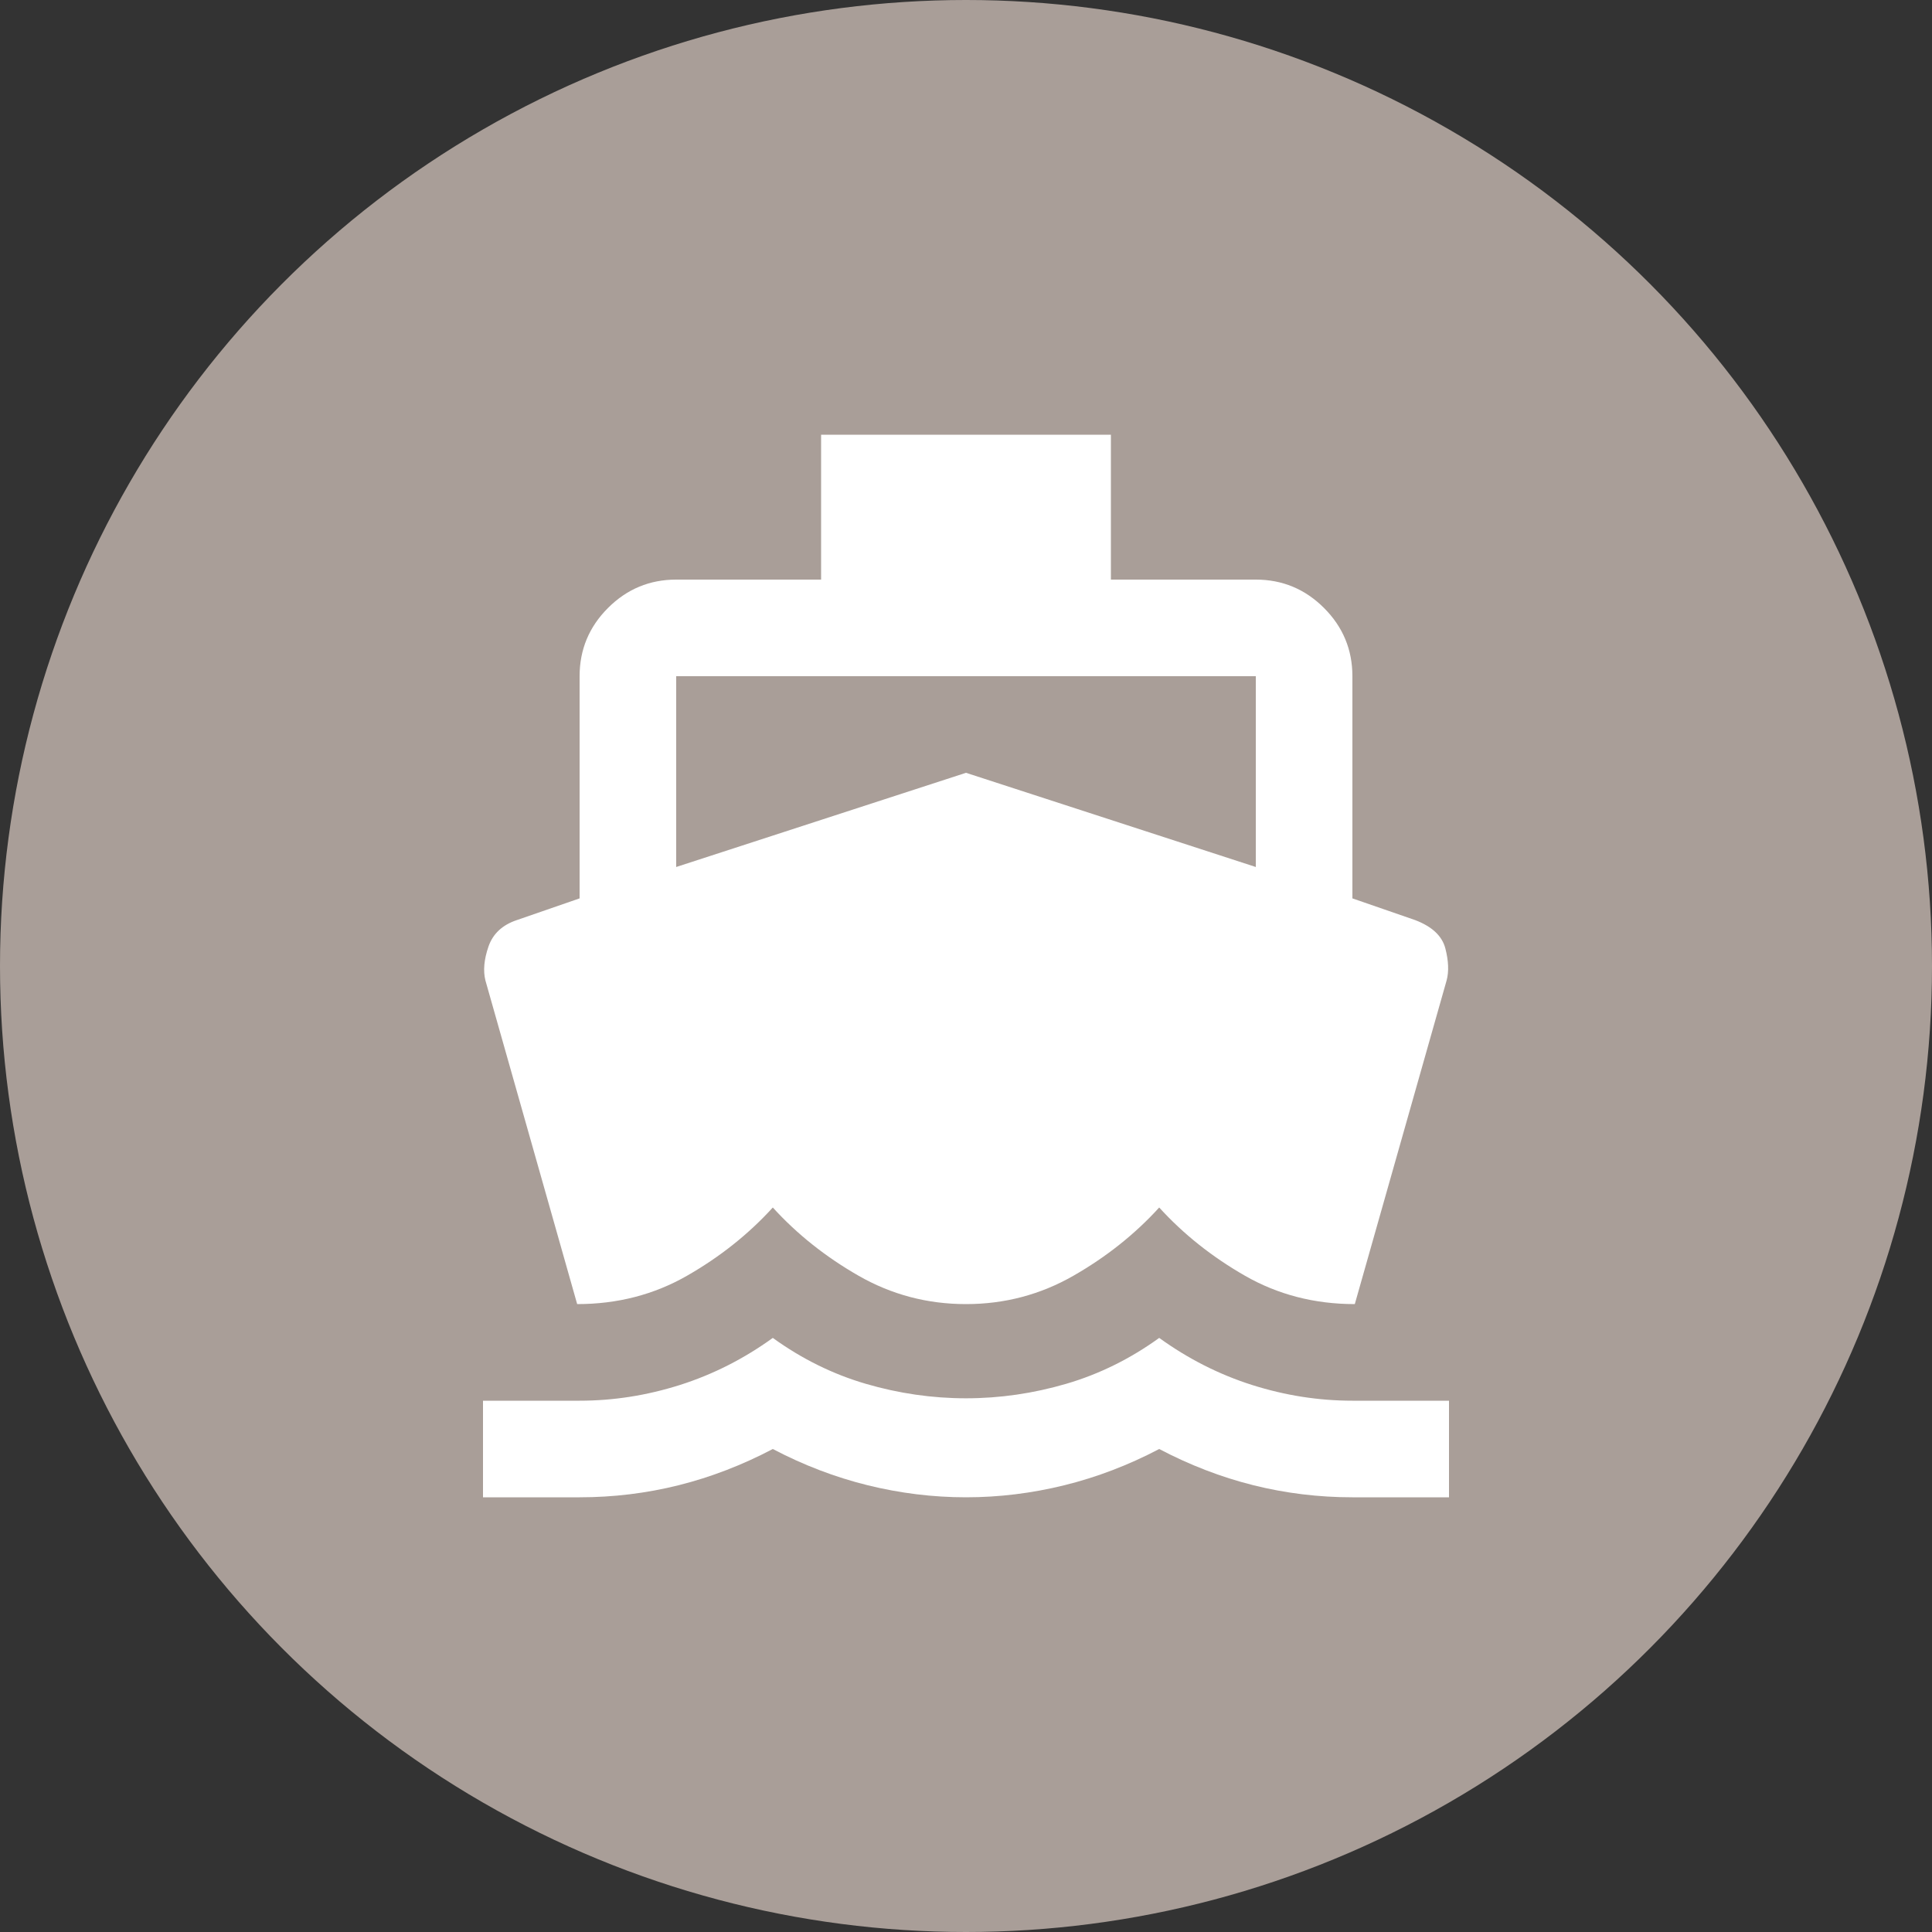
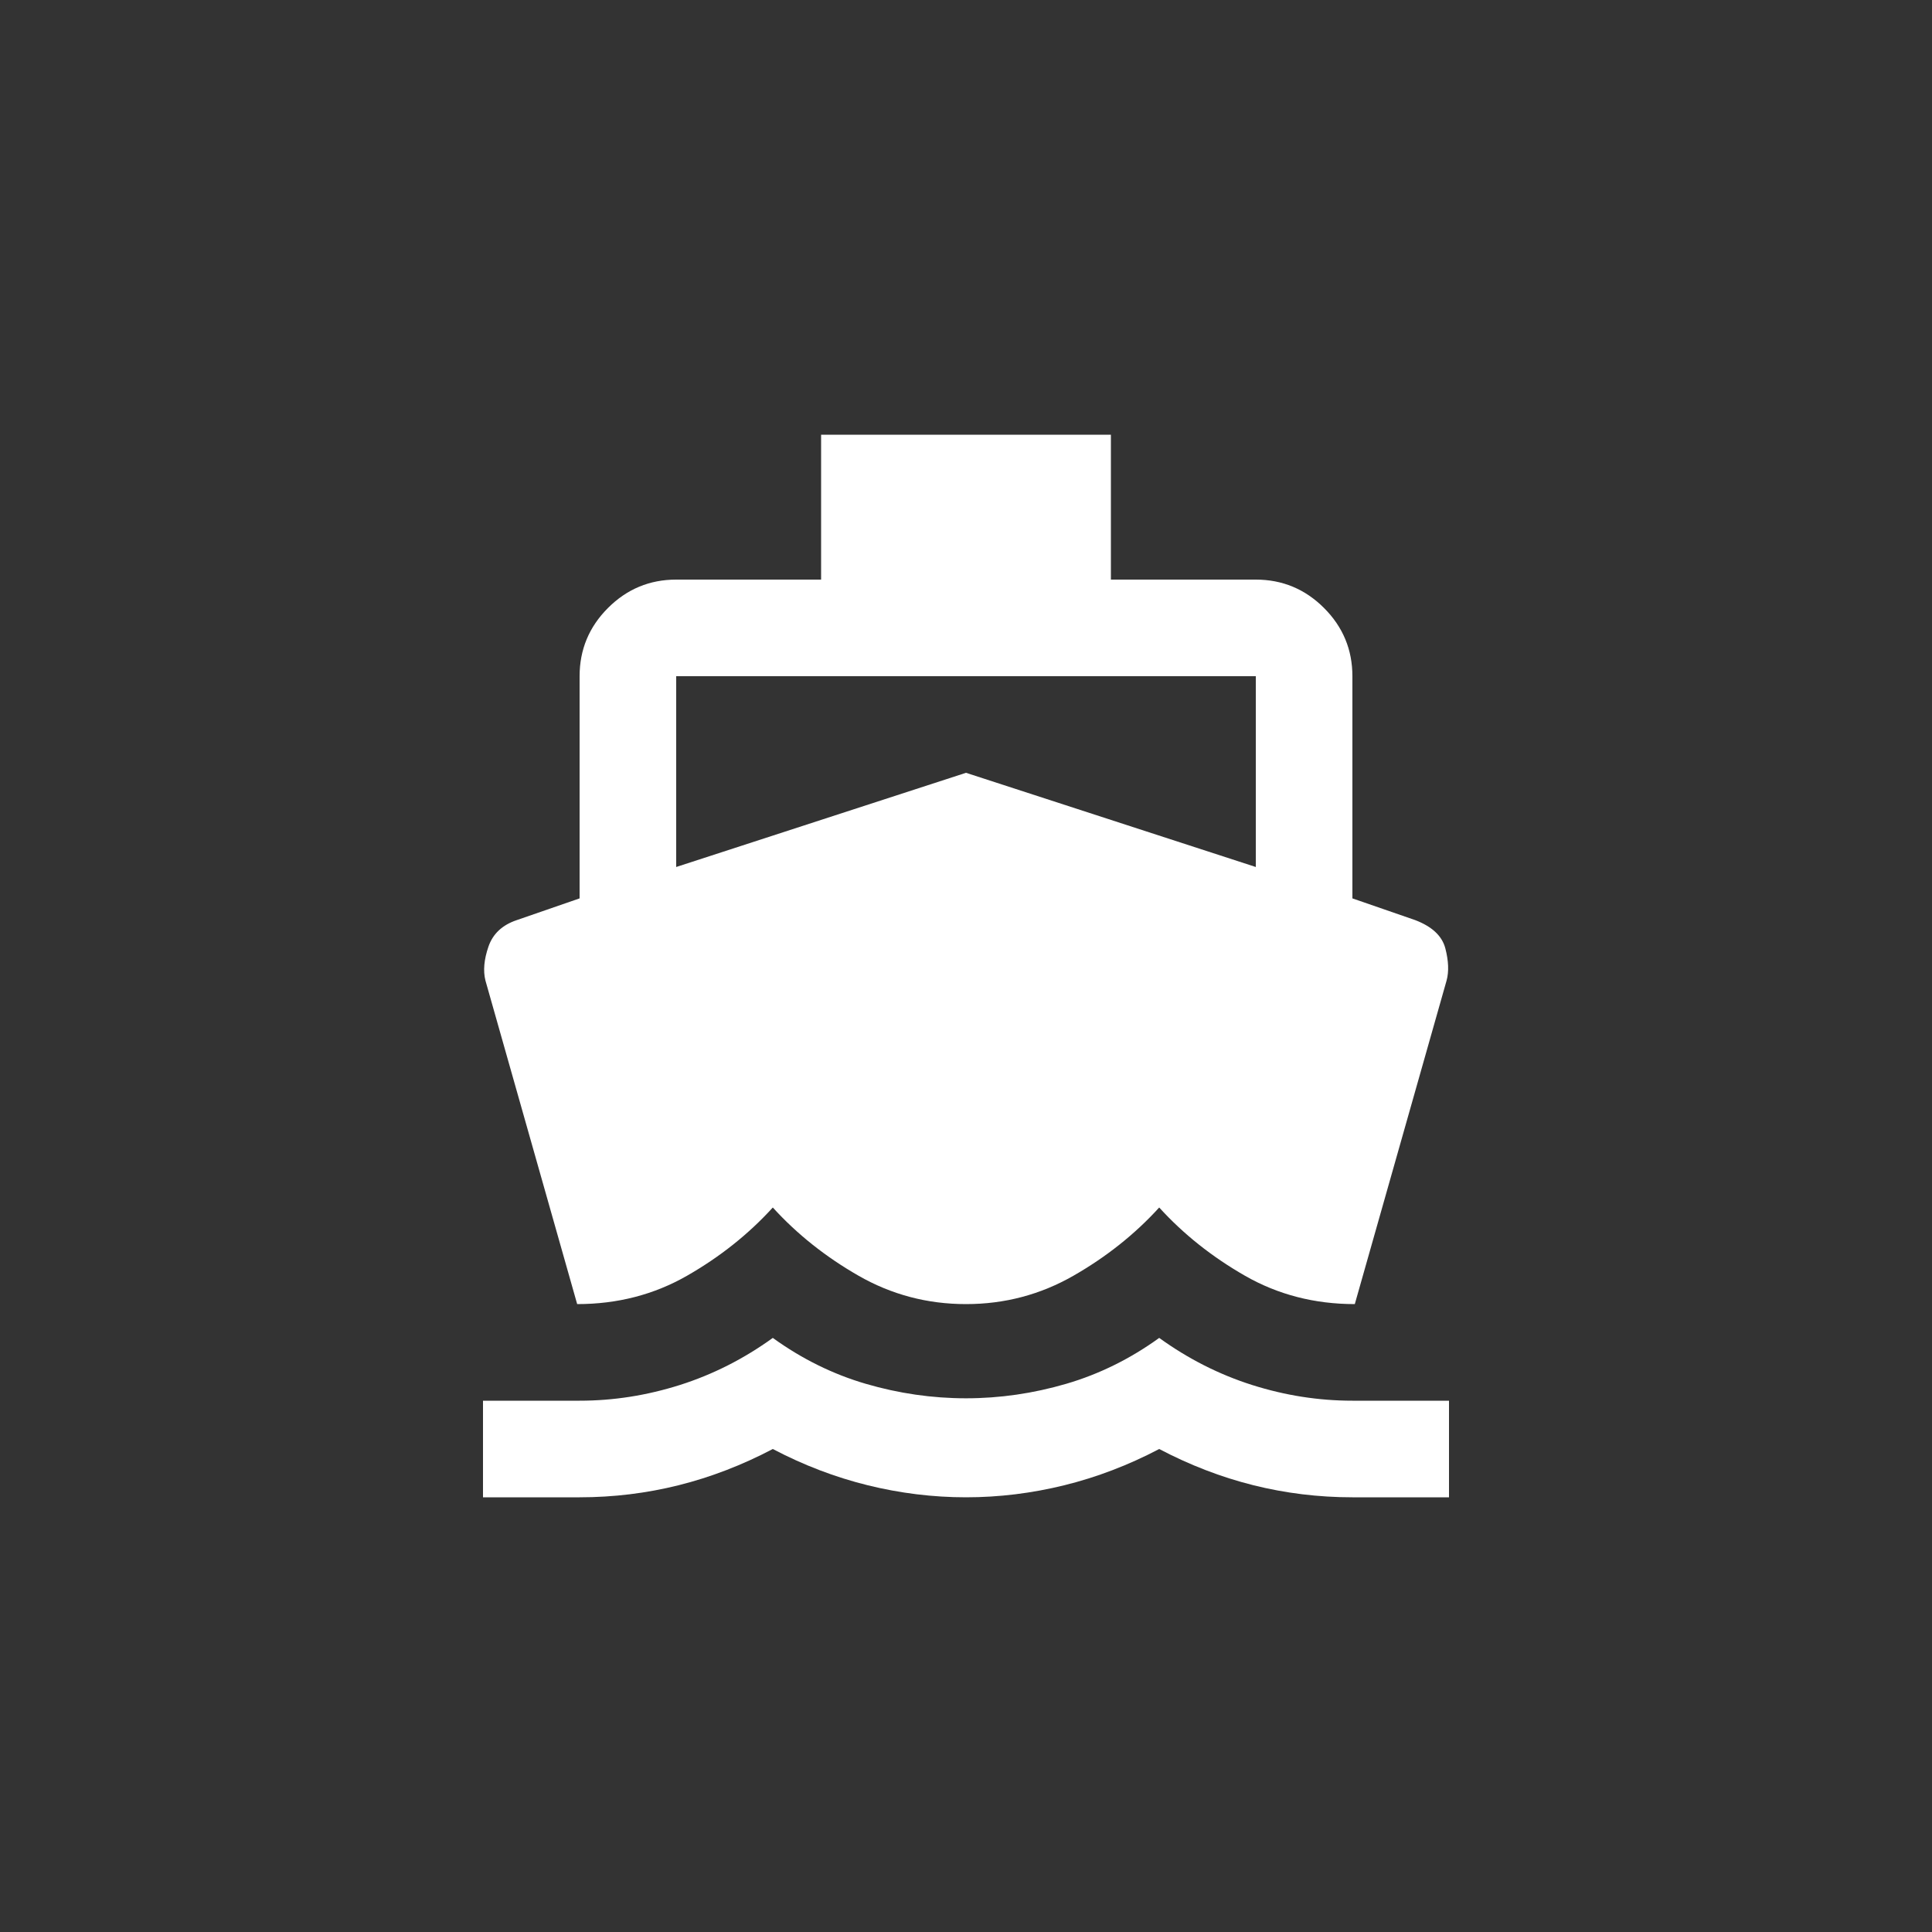
<svg xmlns="http://www.w3.org/2000/svg" width="90" height="90" viewBox="0 0 90 90" fill="none">
  <rect x="0" y="0" width="90" height="90" fill="#333333" stroke="none" />
-   <circle cx="45" cy="45" r="45" fill="#A99E98" />
  <path d="M26.887 60.75L22.613 45.675C22.5 45.225 22.547 44.7 22.753 44.1C22.959 43.5 23.4 43.087 24.075 42.862L27 41.85V31.5C27 30.262 27.441 29.203 28.322 28.322C29.203 27.441 30.262 27 31.5 27H38.25V20.25H51.75V27H58.5C59.737 27 60.797 27.441 61.678 28.322C62.559 29.203 63 30.262 63 31.5V41.85L65.925 42.862C66.713 43.163 67.181 43.603 67.331 44.184C67.481 44.766 67.5 45.263 67.388 45.675L63.112 60.75C61.237 60.75 59.531 60.309 57.994 59.428C56.456 58.547 55.125 57.487 54 56.25C52.875 57.487 51.544 58.547 50.006 59.428C48.469 60.309 46.8 60.75 45 60.75C43.2 60.75 41.531 60.309 39.994 59.428C38.456 58.547 37.125 57.487 36 56.25C34.875 57.487 33.544 58.547 32.006 59.428C30.469 60.309 28.762 60.75 26.887 60.75ZM22.5 69.75V65.25H27C28.575 65.25 30.131 65.006 31.669 64.519C33.206 64.031 34.65 63.3 36 62.325C37.35 63.3 38.794 64.013 40.331 64.463C41.869 64.912 43.425 65.138 45 65.138C46.575 65.138 48.131 64.912 49.669 64.463C51.206 64.013 52.65 63.3 54 62.325C55.35 63.3 56.794 64.031 58.331 64.519C59.869 65.006 61.425 65.25 63 65.25H67.5V69.75H63C61.425 69.75 59.888 69.562 58.388 69.188C56.888 68.812 55.425 68.25 54 67.5C52.575 68.25 51.103 68.812 49.584 69.188C48.066 69.562 46.538 69.75 45 69.75C43.462 69.75 41.934 69.562 40.416 69.188C38.897 68.812 37.425 68.25 36 67.5C34.575 68.25 33.112 68.812 31.613 69.188C30.113 69.562 28.575 69.75 27 69.75H22.5ZM31.5 40.388L45 36L58.5 40.388V31.5H31.5V40.388Z" fill="white" />
</svg>